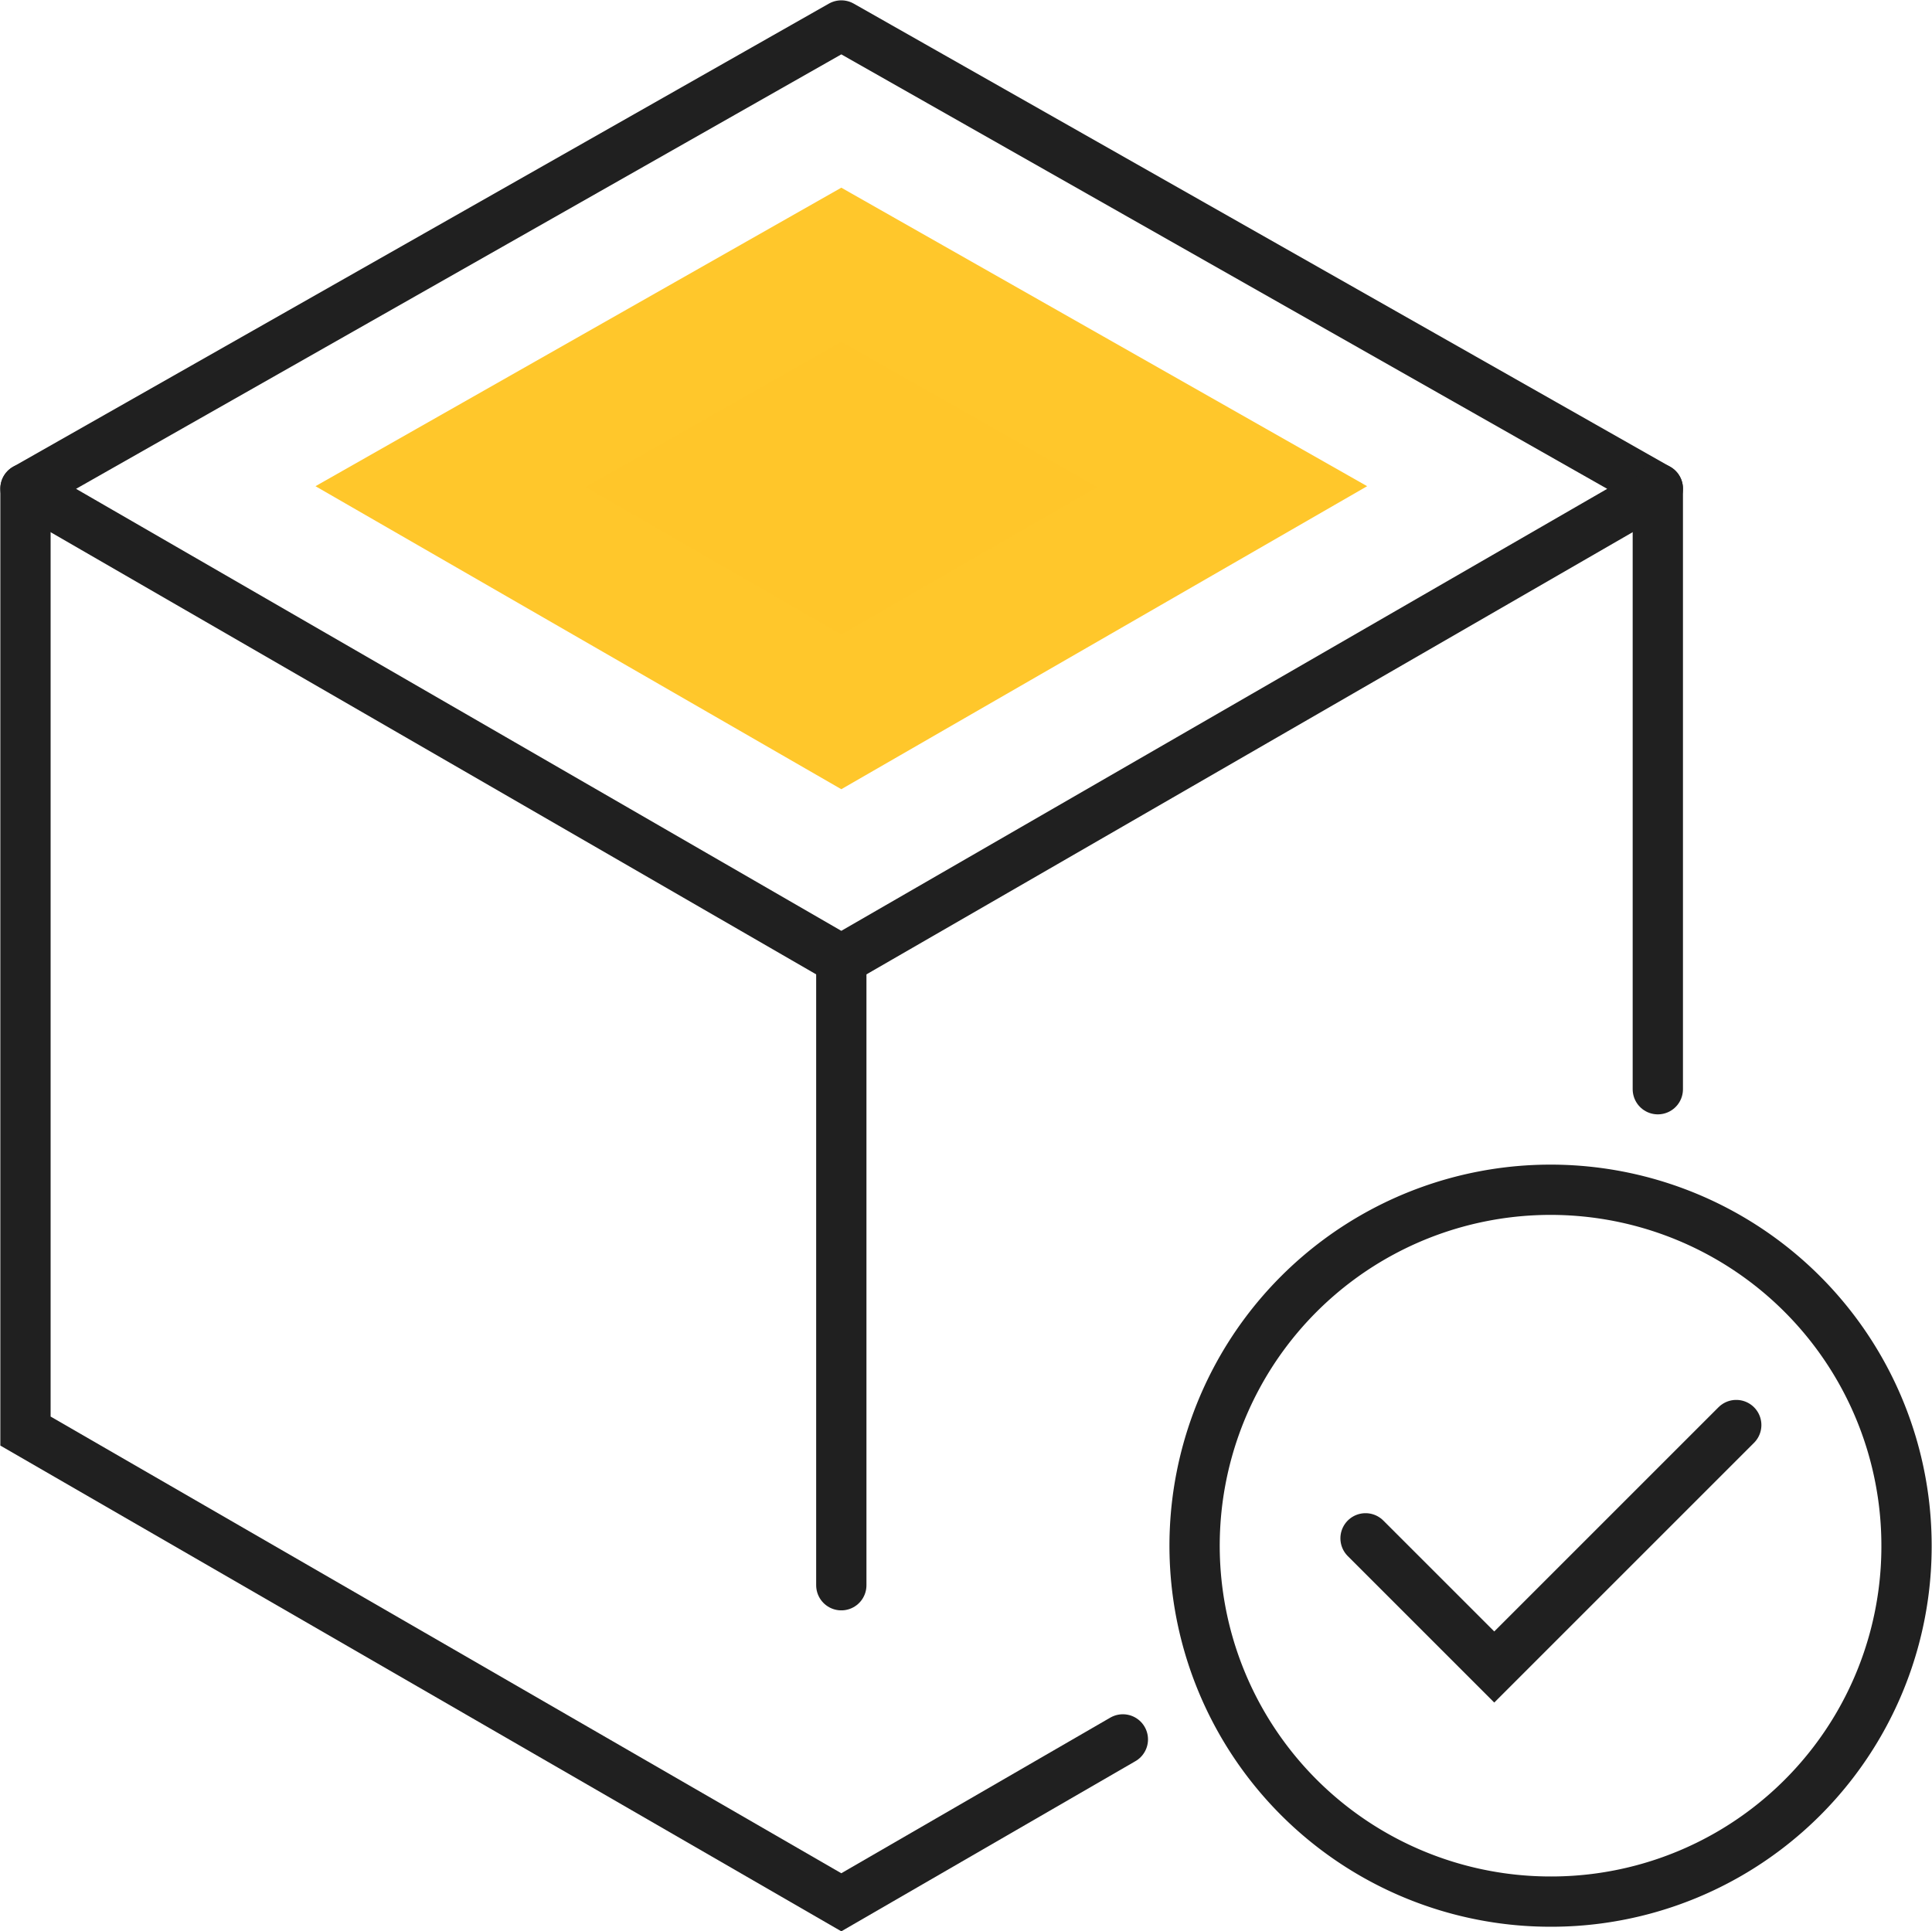
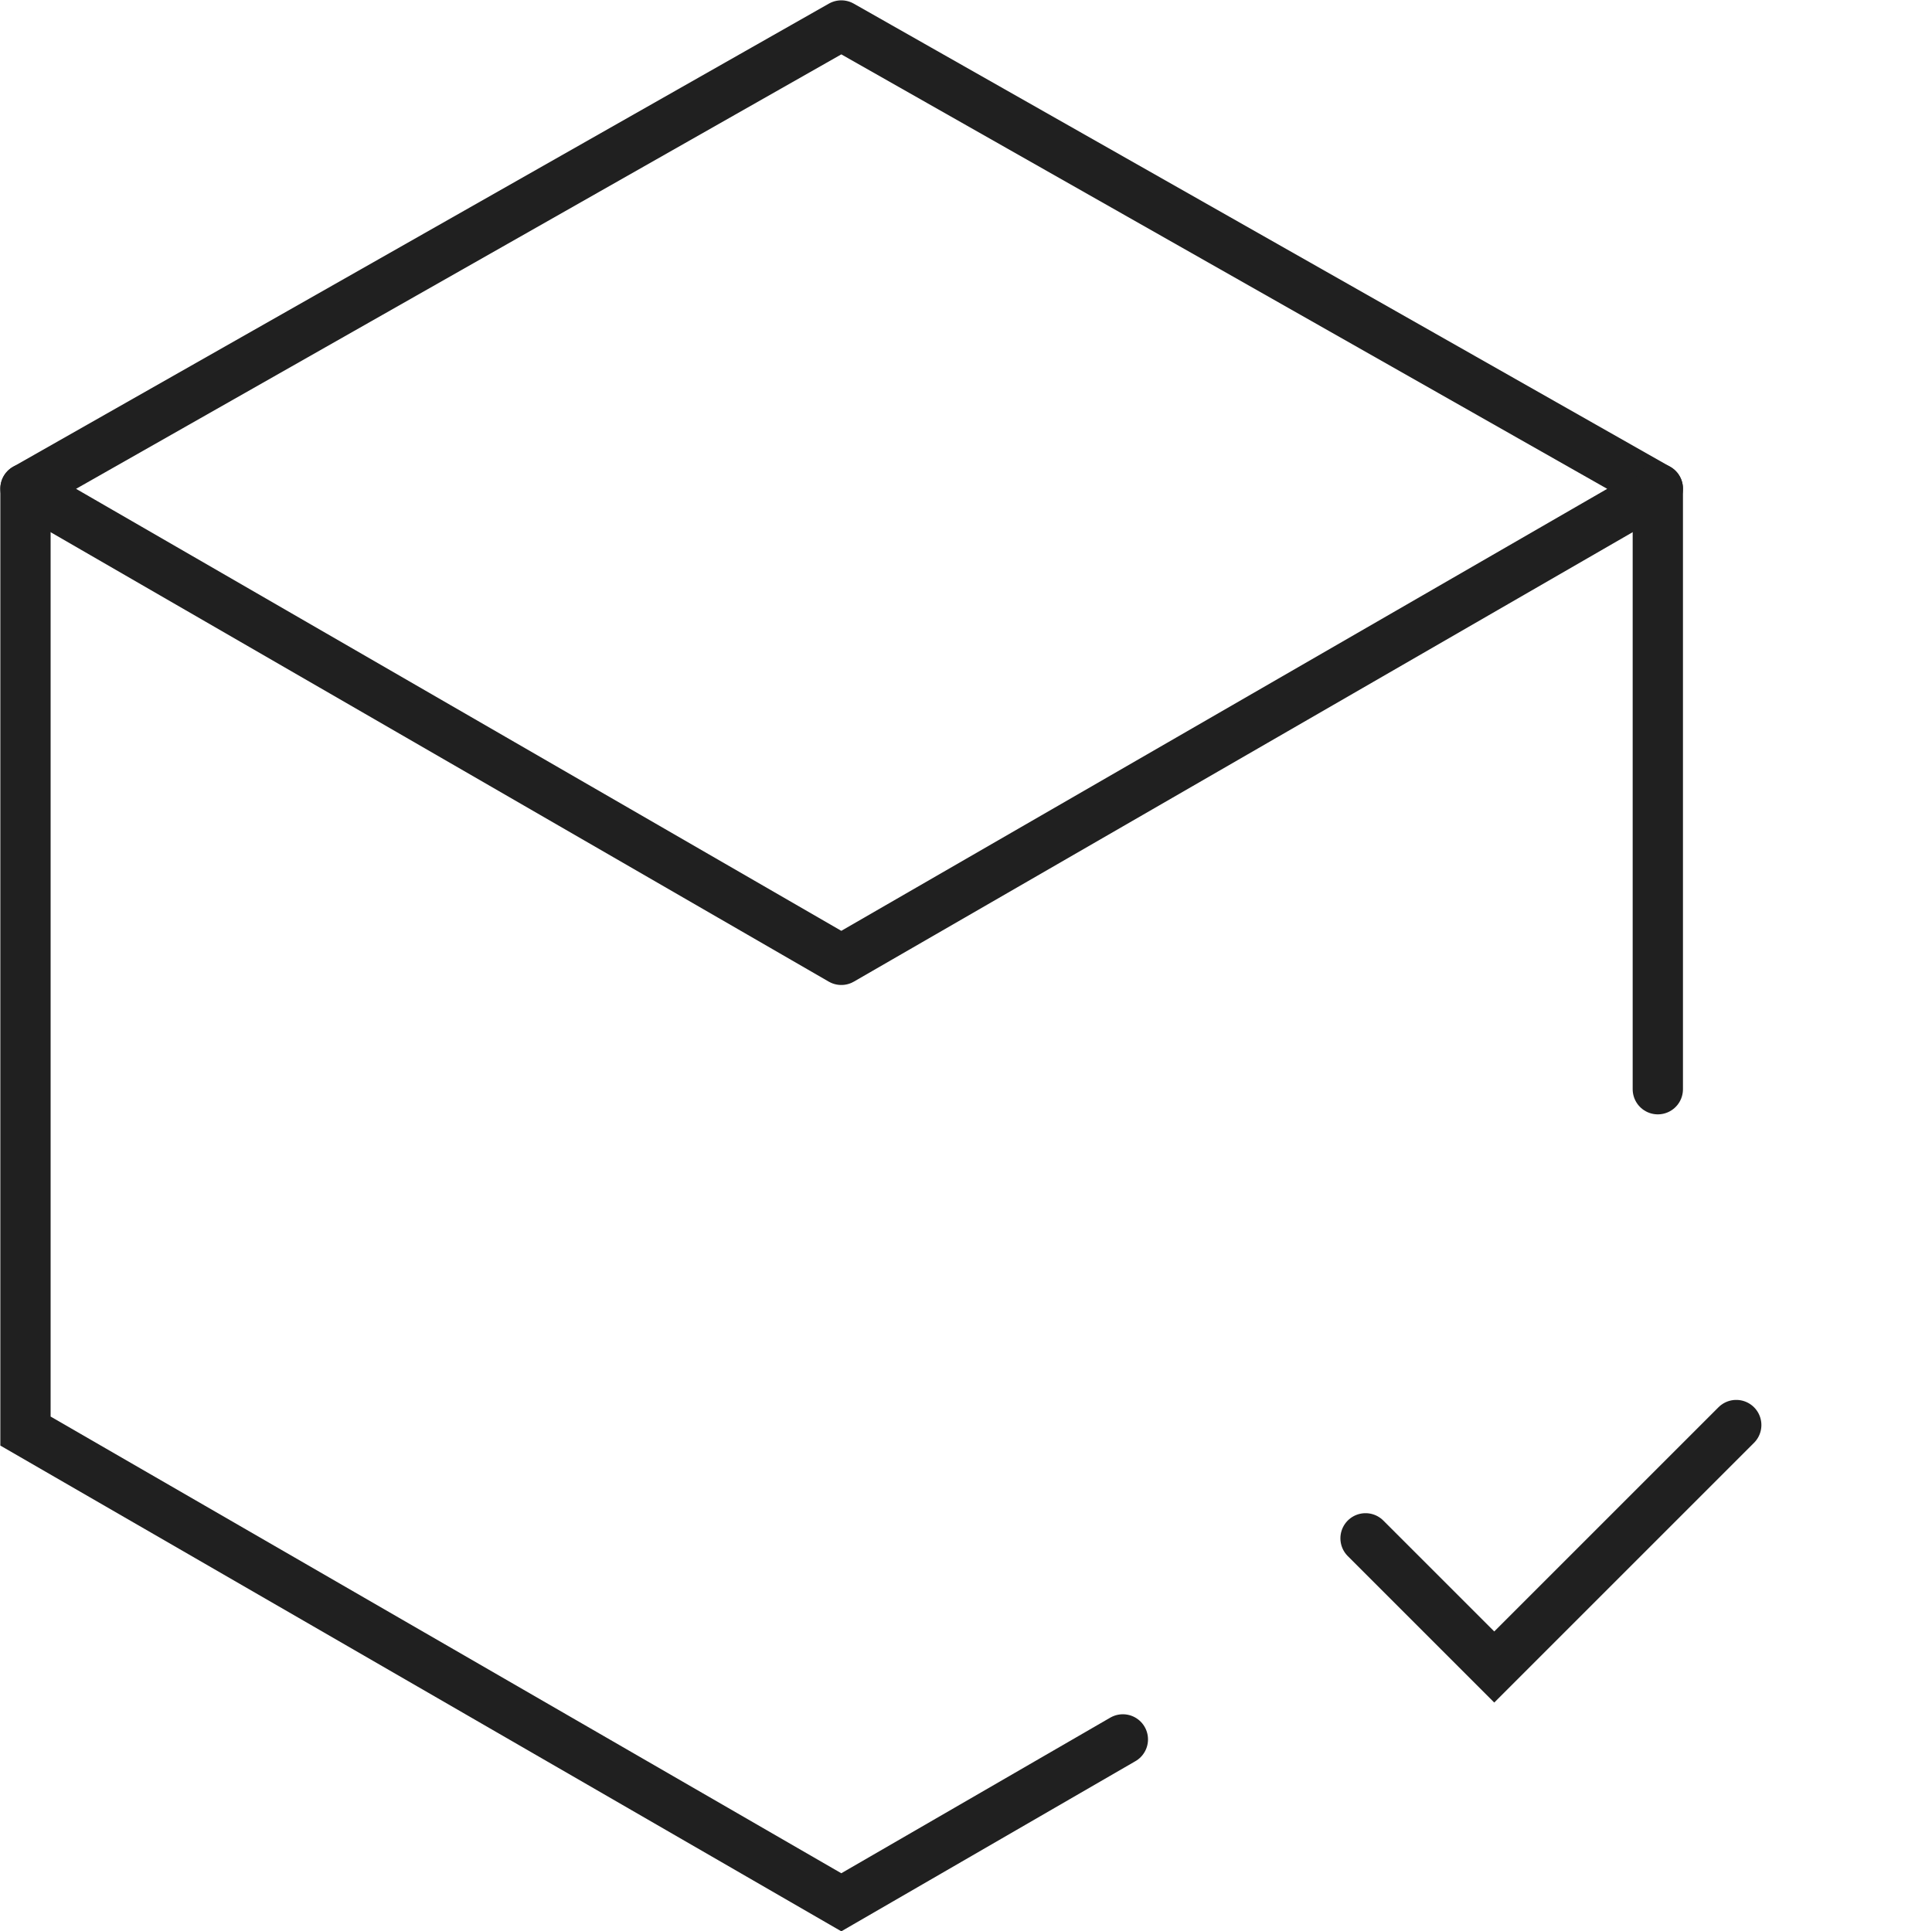
<svg xmlns="http://www.w3.org/2000/svg" viewBox="0 0 28.82 28.81">
  <defs>
    <style>.cls-1,.cls-2{fill:none;stroke:#202020;stroke-linecap:round;stroke-width:0.75px;}.cls-1{stroke-linejoin:round;}.cls-2,.cls-3{stroke-miterlimit:10;}.cls-3{fill:#ffc62a;stroke:#ffc72b;stroke-width:2px;}</style>
  </defs>
  <g id="Layer_2" data-name="Layer 2">
    <g id="Layer_1-2" data-name="Layer 1">
      <polygon class="cls-1" points="12.55 0.38 24.73 7.29 12.55 14.32 0.38 7.29 12.55 0.38" />
      <polyline class="cls-2" points="16.75 25.95 12.55 28.38 0.38 21.35 0.38 7.29" />
      <line class="cls-2" x1="24.73" y1="7.29" x2="24.73" y2="16.25" />
-       <line class="cls-2" x1="12.55" y1="14.32" x2="12.55" y2="23.65" />
-       <polygon class="cls-3" points="6.72 7.26 12.55 3.95 18.38 7.26 12.55 10.62 6.72 7.26" />
-       <path class="cls-1" d="M28.44,23.07a5.31,5.31,0,1,0-5.3,5.3A5.3,5.3,0,0,0,28.44,23.07Z" />
      <polyline class="cls-2" points="20.37 22.95 22.29 24.87 25.9 21.26" />
    </g>
  </g>
</svg>